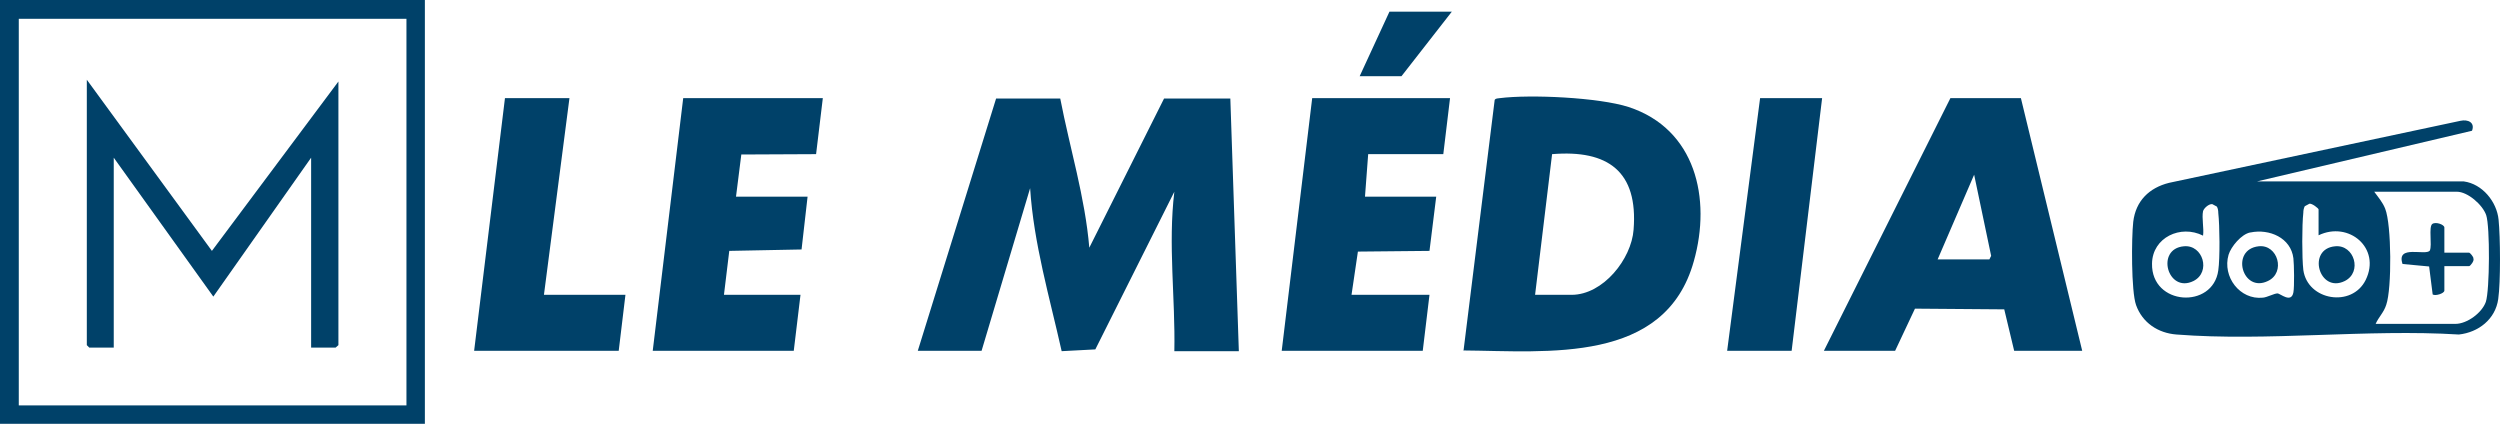
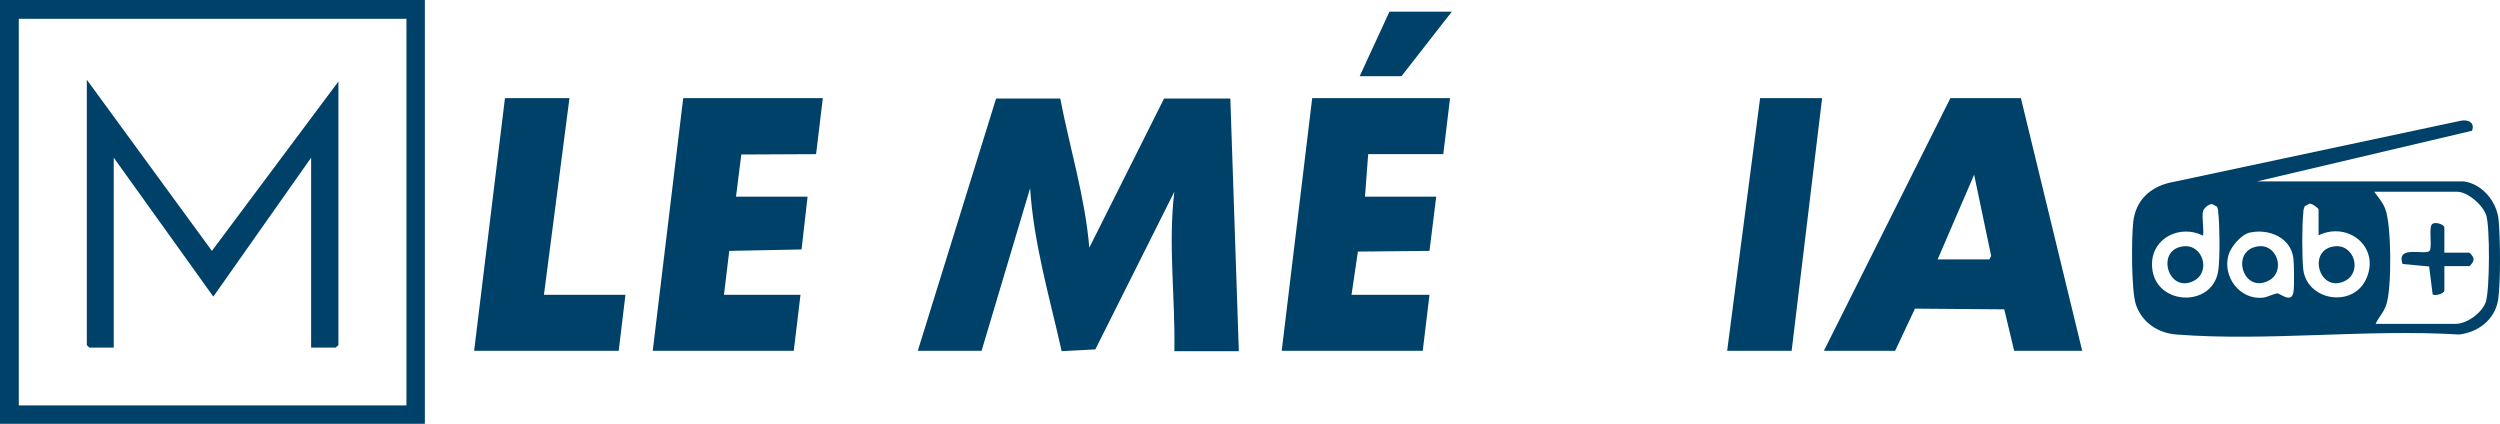
<svg xmlns="http://www.w3.org/2000/svg" id="Calque_1" version="1.1" viewBox="0 0 705.5 119.6">
  <defs>
    <style>
      .st0 {
        fill: none;
      }

      .st1 {
        fill: #004169;
      }

      .st2 {
        clip-path: url(#clippath);
      }
    </style>
    <clipPath id="clippath">
      <rect class="st0" y="0" width="705.5" height="119.6" />
    </clipPath>
  </defs>
  <g class="st2">
    <path class="st1" d="M259,99l22.1-71.2h18.1c2.7,14,7,27.8,8.2,42.1l21.1-42.1h18.7l2.4,71.3h-18.2c.3-15-1.8-30.1,0-45l-22.3,44.5-9.5.5c-3.4-15.2-7.9-30.4-8.9-46l-13.7,45.9h-18Z" />
-     <path class="st1" d="M413,99l8.8-70.8c.3-.5.9-.4,1.4-.5,8.7-1.1,28-.2,36.4,2.5,18.9,6.2,23.4,25.8,18.4,43.5-8.1,29.1-41.2,25.4-65.1,25.2M433.2,83.2h10.3c8.9,0,16.9-10.1,17.5-18.4,1.3-16.4-7.2-22.6-23-21.3l-4.8,39.7Z" />
    <path class="st1" d="M514.7,99l35.7-71.3h19.9c0,0,17.3,71.3,17.3,71.3h-19.2l-2.8-11.7-25.2-.2-5.6,11.9h-20.1ZM546.8,73.2h14.6l.5-1-4.8-22.9-10.3,23.9Z" />
    <path class="st1" d="M695.3,51.2c5.2.7,9.3,5.7,9.8,10.8.5,5,.6,17.5-.1,22.4-.8,5.7-5.6,9.4-11.1,10-25.9-1.6-54.1,2-79.7,0-5.2-.4-9.6-3.3-11.4-8.3-1.4-3.9-1.3-19-.8-23.5.7-5.9,4.5-9.6,10.1-11l82.2-17.5c2.2-.5,4.2.5,3.3,2.8l-60.7,14.3h58.3ZM670.6,91.4h22.3c3.3,0,7.5-3.1,8.6-6.2,1.1-3.3,1.2-21.3.1-24.5-1-2.9-5.2-6.6-8.3-6.6h-23.3c1.1,1.5,2.4,3,3.1,4.8,1.8,4.5,1.9,22.5.3,27.1-.7,2.2-2.1,3.4-3,5.4M621.7,59.6c-.4,1.9.3,4.9,0,6.9-6.3-3.2-14.3.5-14.4,7.9-.2,11.9,17.2,12.9,18.7,1.9.5-3.4.4-12.7,0-16.2,0-.6-.1-1.3-.4-1.8l-1.3-.7c-1-.1-2.4,1.2-2.6,2M654.3,66.5v-7.4c0-.3-1.9-1.8-2.6-1.6l-1.3.7c-.3.6-.4,1.2-.4,1.8-.4,3.5-.4,12.8,0,16.2,1.2,8.6,13.7,10.7,17.6,2.8,4.4-9-4.8-16.7-13.3-12.6M635,65.6c-2.5.5-5.4,4-6.1,6.3-1.8,6.2,3.2,12.8,9.7,12.1,1.2-.1,3.2-1.2,4.1-1.2.8,0,3.9,2.9,4.5-.3.3-1.6.2-7.9,0-9.6-.7-5.8-6.8-8.4-12.1-7.3" />
-     <path class="st1" d="M119.9,119.6H0V0h119.9v119.6ZM114.6,5.3H5.3v109.1h109.4V5.3Z" />
+     <path class="st1" d="M119.9,119.6H0V0h119.9v119.6ZM114.6,5.3H5.3v109.1h109.4V5.3" />
    <polygon class="st1" points="232.2 27.7 230.3 43.5 209.2 43.6 207.7 55.5 227.9 55.5 226.2 70.4 205.8 70.8 204.3 83.2 225.9 83.2 224 99 184.2 99 192.8 27.7 232.2 27.7" />
    <polygon class="st1" points="409.2 27.7 407.3 43.5 386.1 43.5 385.2 55.5 405.3 55.5 403.4 70.8 383.2 71 381.4 83.2 403.4 83.2 401.5 99 361.7 99 370.3 27.7 409.2 27.7" />
    <polygon class="st1" points="160.7 27.7 153.5 83.2 176.5 83.2 174.6 99 133.8 99 142.5 27.7 160.7 27.7" />
    <polygon class="st1" points="514.2 27.7 505.6 99 487.4 99 496.7 27.7 514.2 27.7" />
    <polygon class="st1" points="409.7 3.3 395.5 21.5 383.7 21.5 392.1 3.3 409.7 3.3" />
    <path class="st1" d="M689.8,71.3h7c.2,0,1.3,1.2,1.2,1.7.3.6-.9,2.1-1.2,2.1h-7v6.9c0,.8-2.5,1.6-3.3,1.1l-1-7.9-7.5-.7c-1.9-5.6,6.6-2.2,7.7-3.8.7-1.5-.4-6.7.7-7.5,1-.7,3.4.2,3.4,1v6.9Z" />
    <path class="st1" d="M616.3,69.5c5.4-.5,7.7,7.3,2.7,9.8-7.3,3.6-10.8-9.1-2.7-9.8" />
    <path class="st1" d="M659,69.5c5.4-.5,7.7,7.3,2.7,9.8-7.3,3.6-10.8-9.1-2.7-9.8" />
    <path class="st1" d="M637.4,69.5c5.4-.6,7.7,7.4,2.6,9.8-7.2,3.5-10.7-8.9-2.6-9.8" />
    <polygon class="st1" points="24.5 22.5 59.8 70.8 95.5 23 95.5 97.4 94.7 98.1 87.8 98.1 87.8 44.5 60.2 83.7 32.1 44.5 32.1 98.1 25.2 98.1 24.5 97.4 24.5 22.5" />
  </g>
</svg>